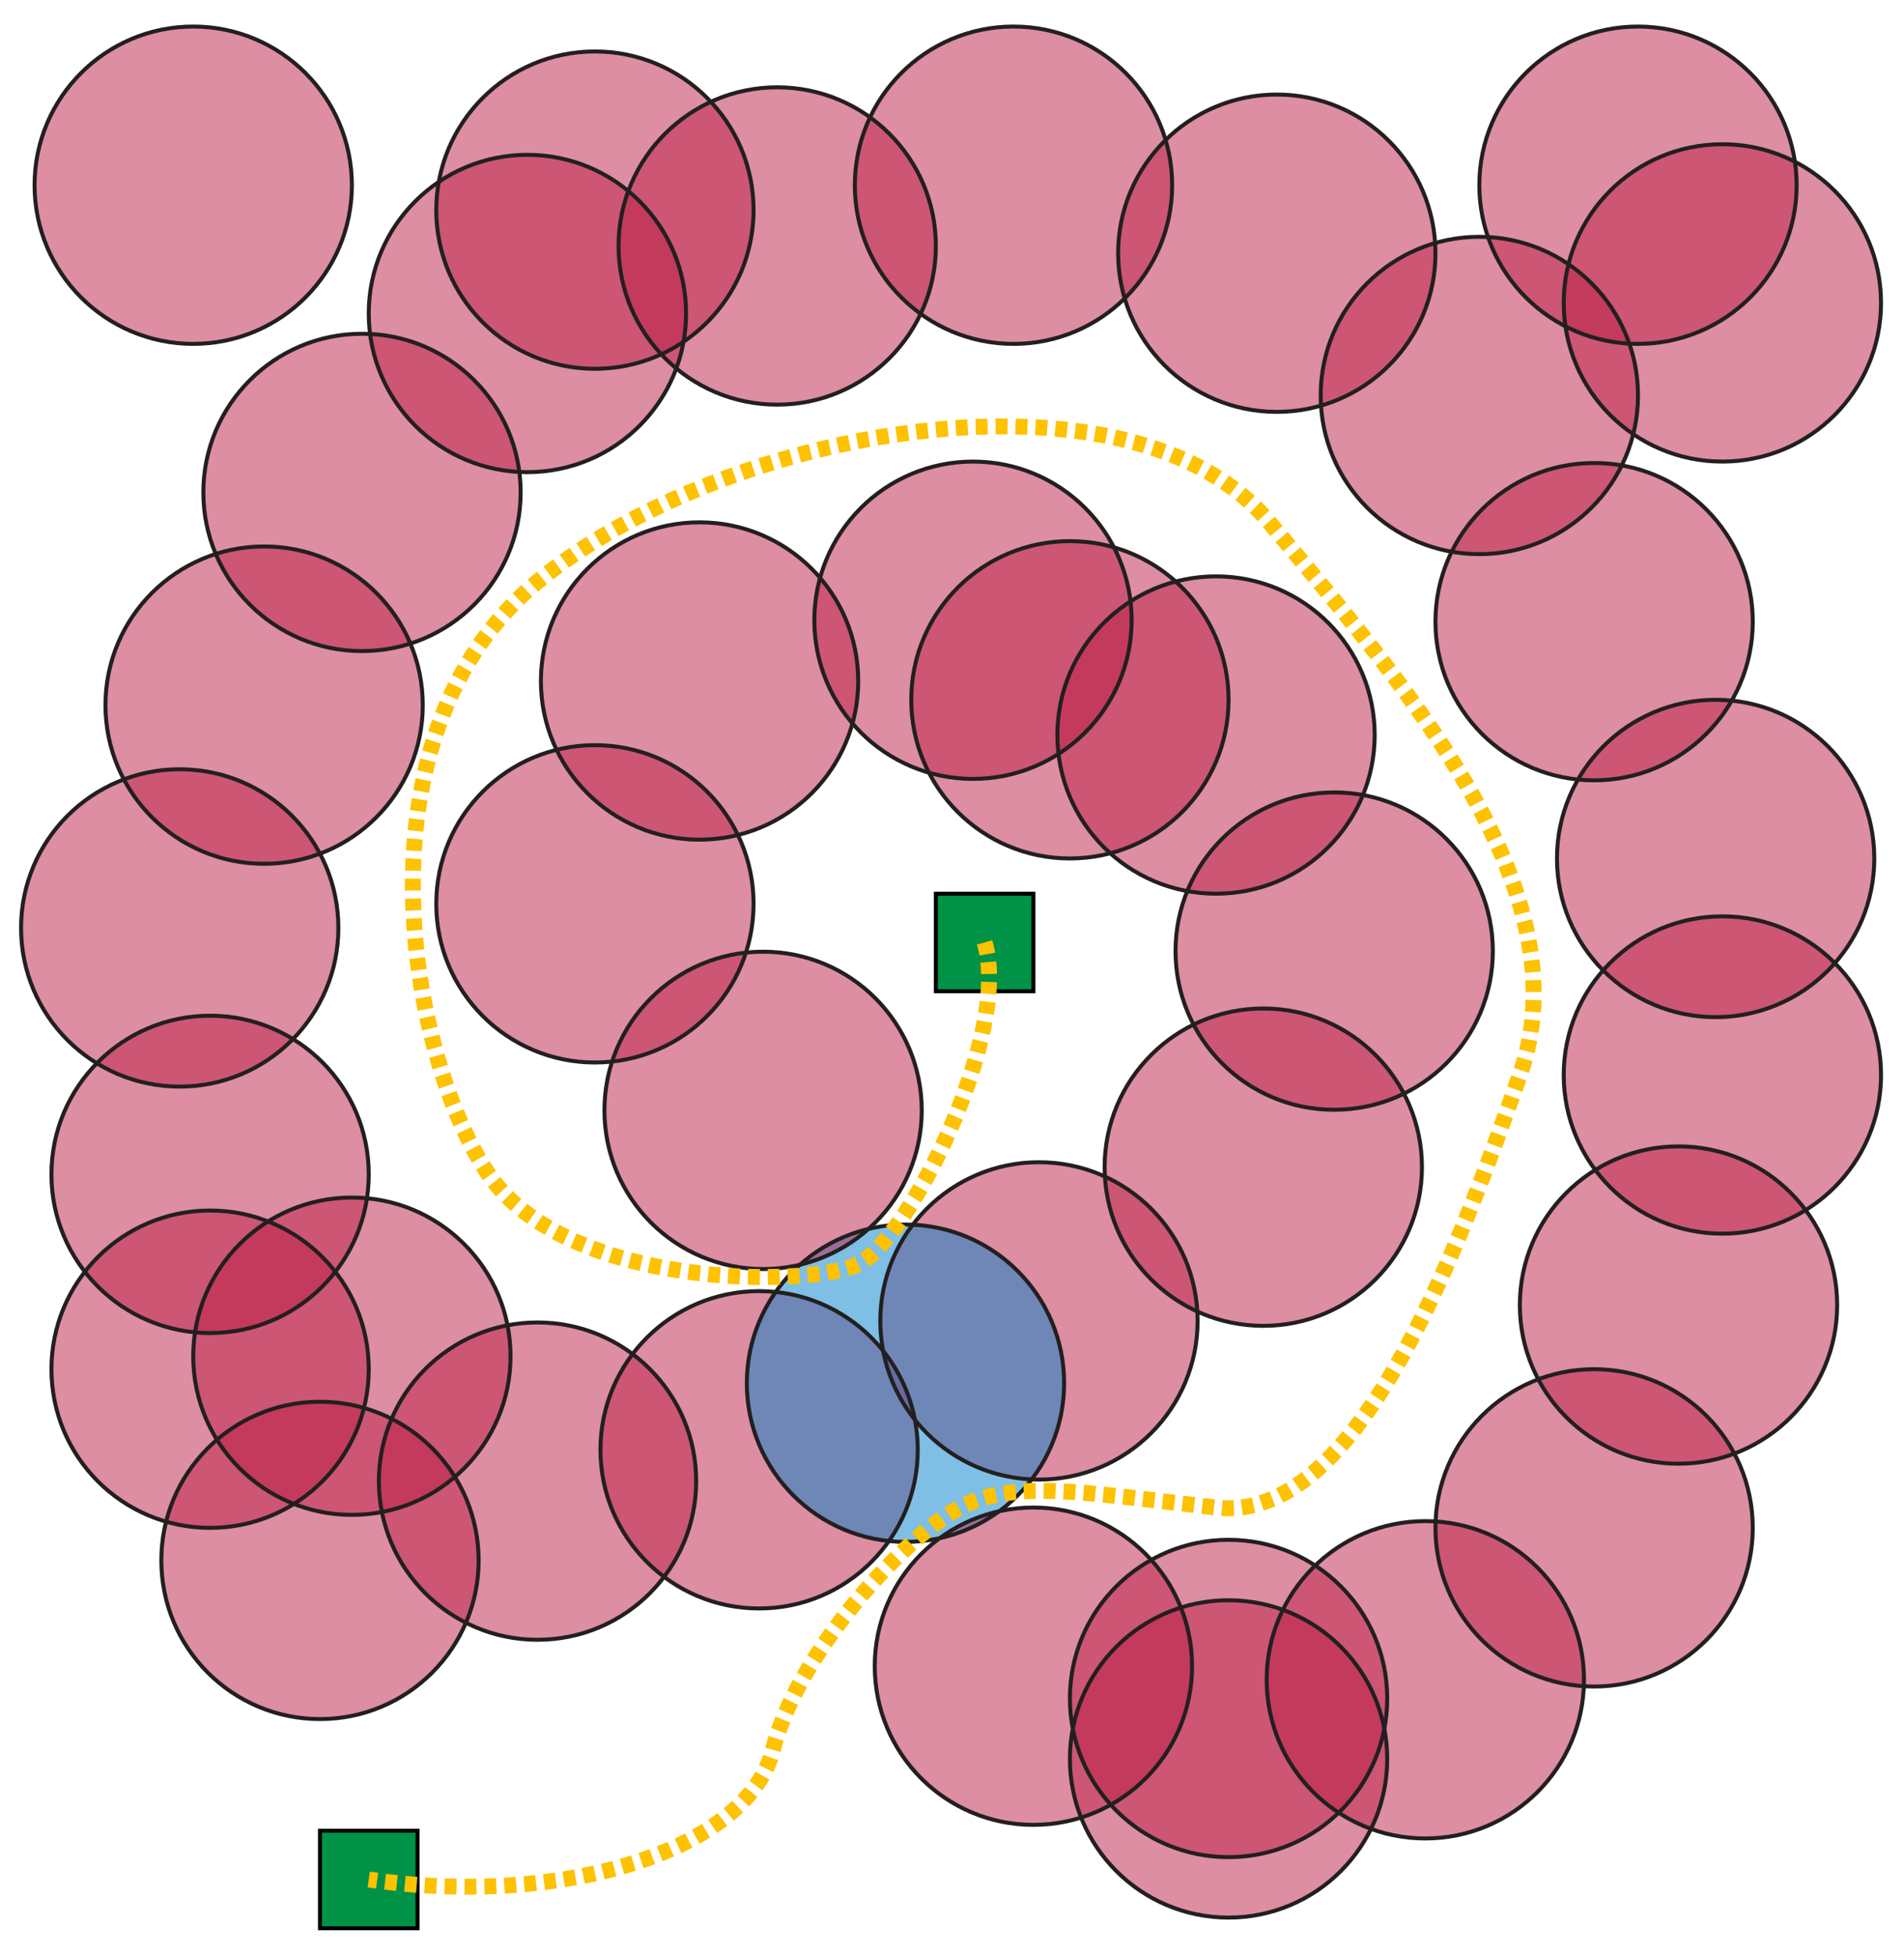
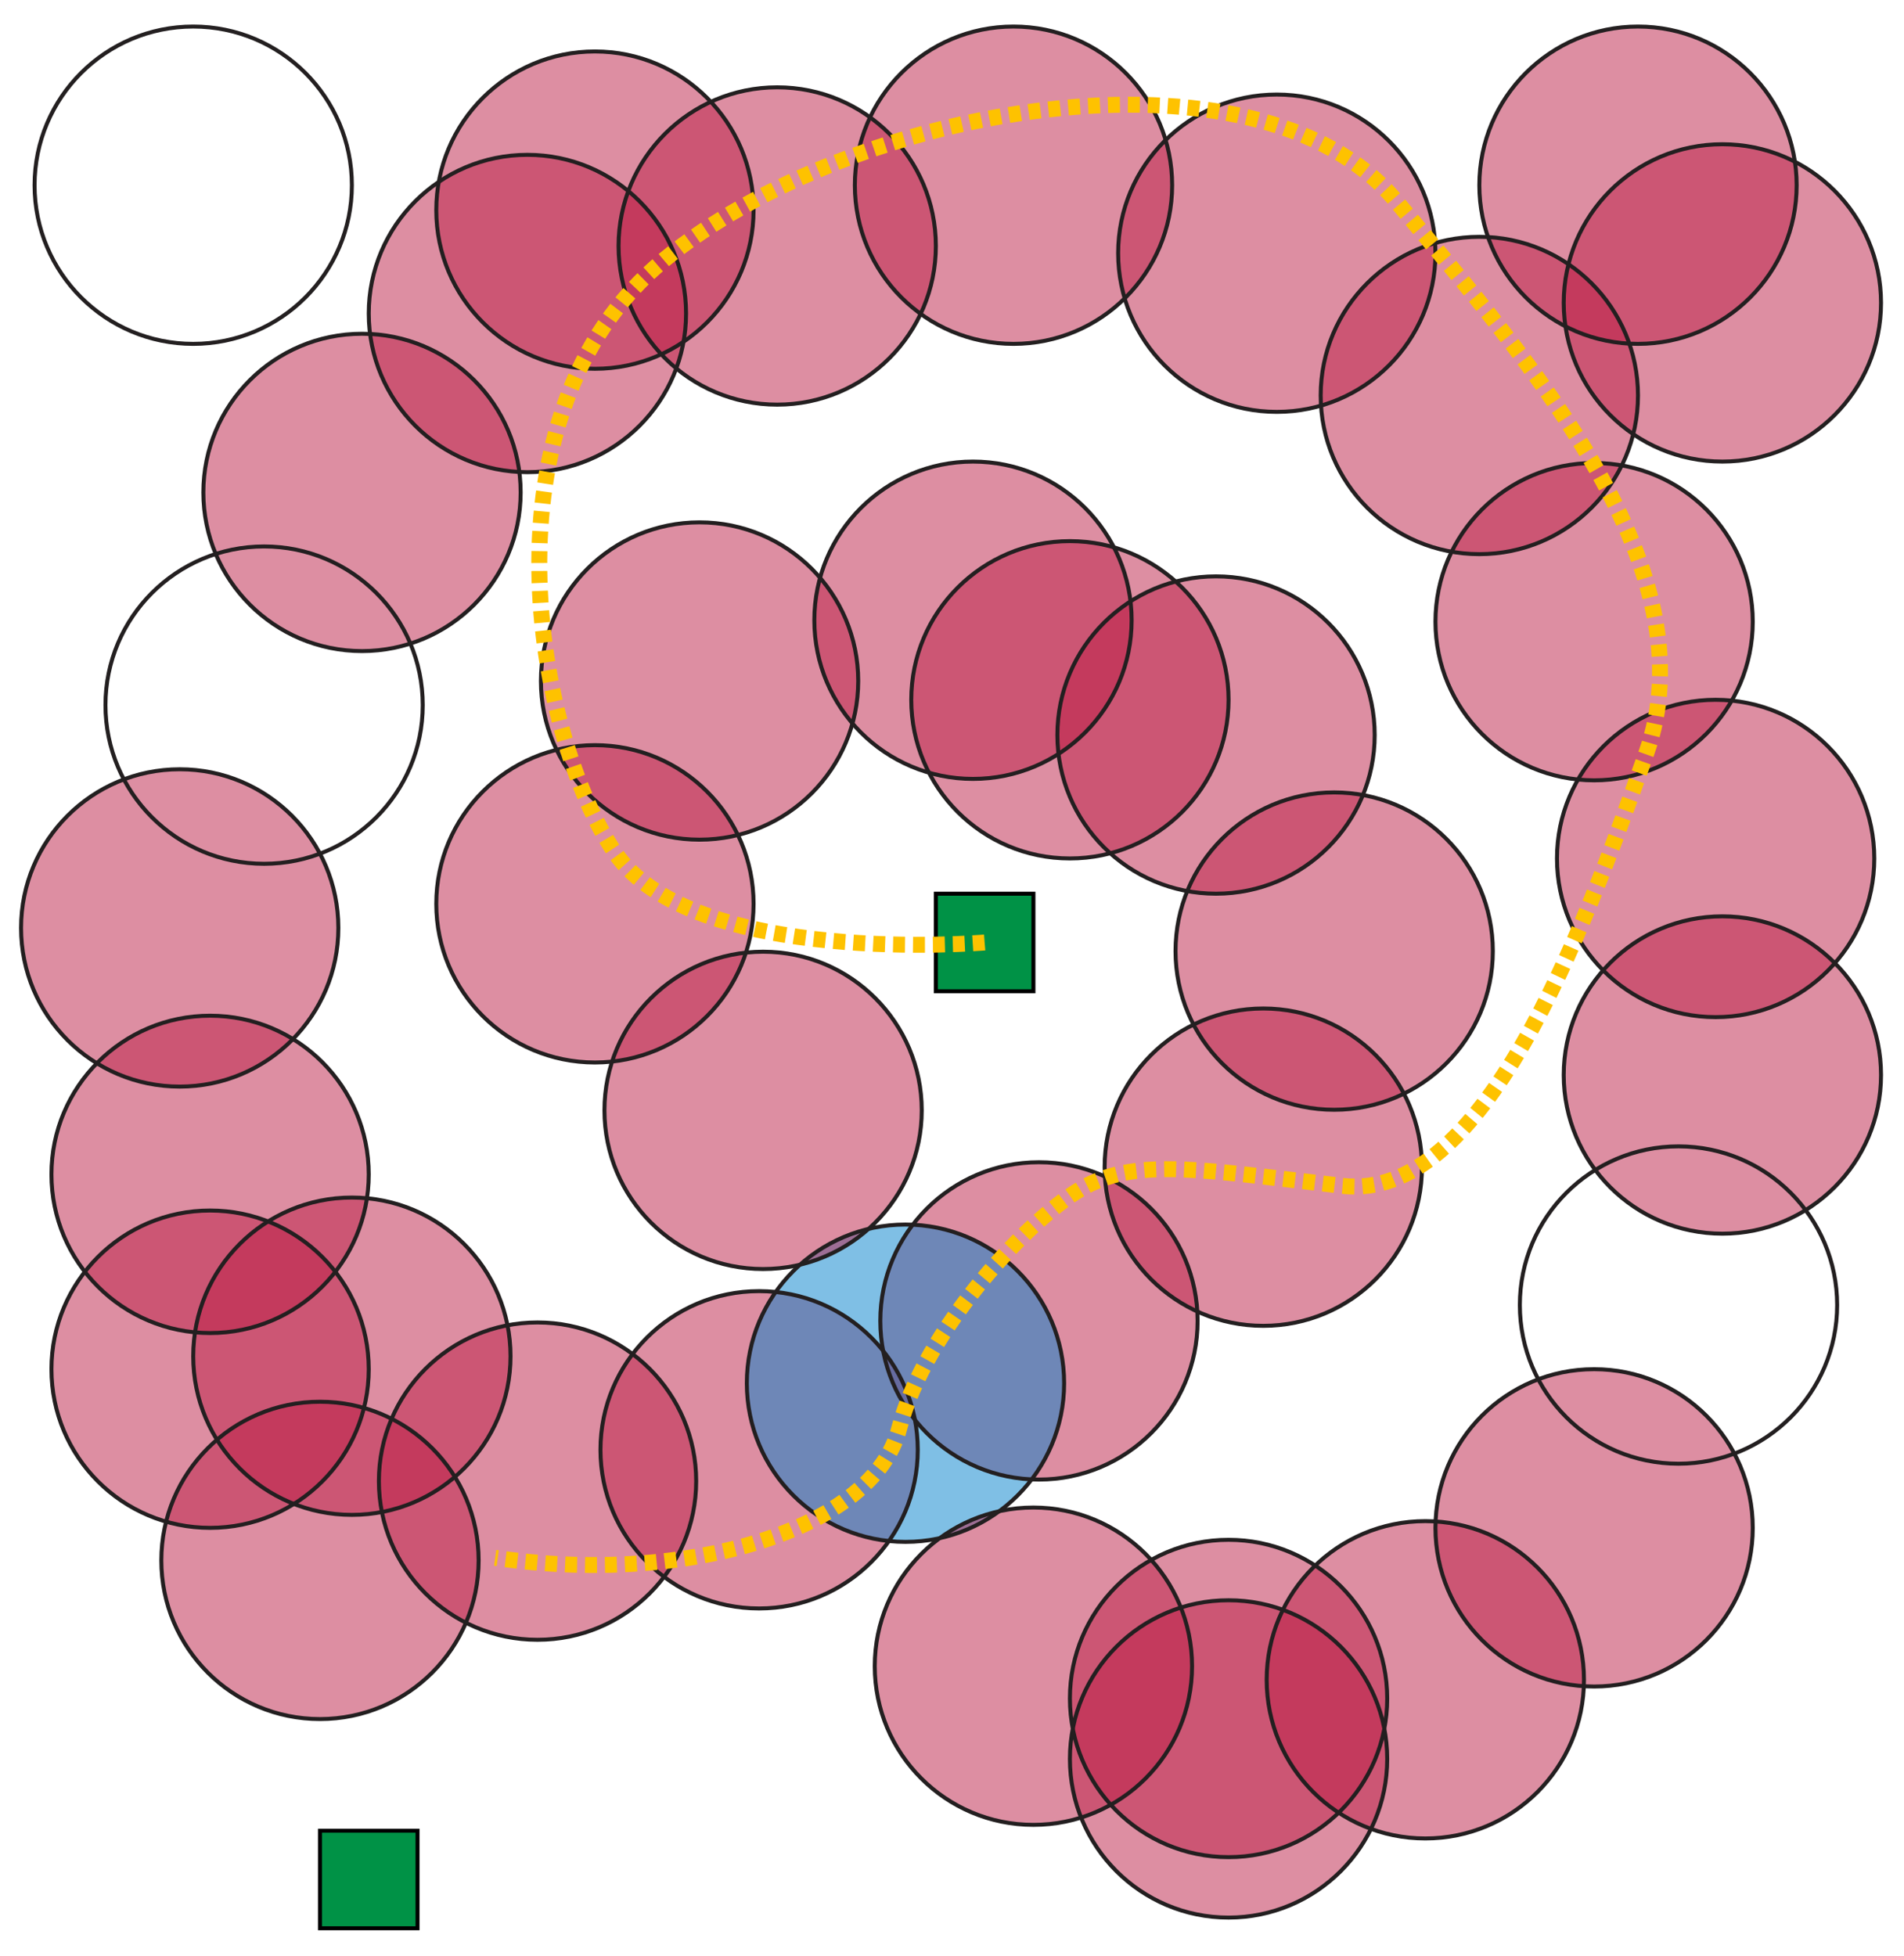
<svg xmlns="http://www.w3.org/2000/svg" version="1.1" id="Layer_1" x="0px" y="0px" width="478px" height="491px" viewBox="0 0 478 491" enable-background="new 0 0 478 491" xml:space="preserve">
  <circle opacity="0.5" fill="#BC1E47" cx="190.576" cy="363.933" r="39.83" />
  <circle opacity="0.5" fill="#BC1E47" cx="134.949" cy="371.797" r="39.83" />
  <circle opacity="0.5" fill="#BC1E47" cx="88.339" cy="340.441" r="39.83" />
  <circle opacity="0.5" fill="#BC1E47" cx="52.746" cy="294.797" r="39.83" />
  <circle opacity="0.5" fill="#BC1E47" cx="45.118" cy="232.933" r="39.83" />
-   <circle opacity="0.5" fill="#BC1E47" cx="66.305" cy="177.001" r="39.83" />
  <circle opacity="0.5" fill="#BC1E47" cx="90.881" cy="123.611" r="39.83" />
  <circle opacity="0.5" fill="#BC1E47" cx="132.406" cy="78.696" r="39.83" />
  <circle opacity="0.5" fill="#BC1E47" cx="195.118" cy="61.747" r="39.83" />
  <circle opacity="0.5" fill="#BC1E47" cx="149.355" cy="52.747" r="39.83" />
-   <circle opacity="0.5" fill="#BC1E47" cx="48.509" cy="46.493" r="39.83" />
  <circle opacity="0.5" fill="#BC1E47" cx="52.746" cy="343.699" r="39.83" />
  <circle opacity="0.5" fill="#BC1E47" cx="80.331" cy="391.699" r="39.83" />
  <circle opacity="0.5" fill="#BC1E47" cx="308.431" cy="426.359" r="39.83" />
  <circle opacity="0.5" fill="#BC1E47" cx="254.439" cy="46.493" r="39.83" />
  <circle opacity="0.5" fill="#BC1E47" cx="320.541" cy="63.562" r="39.83" />
  <circle opacity="0.5" fill="#BC1E47" cx="371.389" cy="99.274" r="39.83" />
  <circle opacity="0.5" fill="#BC1E47" cx="400.202" cy="156.054" r="39.83" />
  <circle opacity="0.5" fill="#BC1E47" cx="430.71" cy="215.496" r="39.83" />
  <circle opacity="0.5" fill="#BC1E47" cx="432.403" cy="76.036" r="39.83" />
  <circle opacity="0.5" fill="#BC1E47" cx="411.218" cy="46.493" r="39.83" />
  <circle opacity="0.5" fill="#BC1E47" cx="268.601" cy="175.666" r="39.83" />
  <circle opacity="0.5" fill="#BC1E47" cx="432.404" cy="269.852" r="39.83" />
-   <circle opacity="0.5" fill="#BC1E47" cx="421.388" cy="327.598" r="39.83" />
  <circle opacity="0.5" fill="#BC1E47" cx="400.201" cy="383.53" r="39.83" />
  <circle opacity="0.5" fill="#BC1E47" cx="357.829" cy="421.666" r="39.83" />
  <circle opacity="0.5" fill="#BC1E47" cx="308.431" cy="441.532" r="39.83" />
  <circle opacity="0.5" fill="#BC1E47" cx="260.83" cy="331.577" r="39.83" />
  <circle opacity="0.5" fill="#0081CD" cx="227.321" cy="347.221" r="39.83" />
  <circle opacity="0.5" fill="#BC1E47" cx="259.439" cy="418.255" r="39.83" />
  <circle opacity="0.5" fill="#BC1E47" cx="191.575" cy="278.729" r="39.83" />
  <circle opacity="0.5" fill="#BC1E47" cx="149.355" cy="226.882" r="39.83" />
  <circle opacity="0.5" fill="#BC1E47" cx="175.626" cy="170.95" r="39.83" />
  <circle opacity="0.5" fill="#BC1E47" cx="244.269" cy="155.696" r="39.83" />
  <circle opacity="0.5" fill="#BC1E47" cx="305.286" cy="184.51" r="39.831" />
  <circle opacity="0.5" fill="#BC1E47" cx="334.947" cy="238.748" r="39.831" />
  <circle opacity="0.5" fill="#BC1E47" cx="317.148" cy="292.986" r="39.831" />
  <rect x="234.948" y="224.34" fill="#009246" stroke="#000000" stroke-miterlimit="10" width="24.491" height="24.491" />
  <rect x="80.331" y="459.551" fill="#009246" stroke="#000000" stroke-miterlimit="10" width="24.491" height="24.492" />
  <circle fill="none" stroke="#231F20" stroke-miterlimit="10" cx="190.576" cy="363.933" r="39.83" />
  <circle fill="none" stroke="#231F20" stroke-miterlimit="10" cx="134.949" cy="371.797" r="39.83" />
  <circle fill="none" stroke="#231F20" stroke-miterlimit="10" cx="88.339" cy="340.441" r="39.83" />
  <circle fill="none" stroke="#231F20" stroke-miterlimit="10" cx="52.746" cy="294.797" r="39.83" />
  <circle fill="none" stroke="#231F20" stroke-miterlimit="10" cx="45.118" cy="232.933" r="39.83" />
  <circle fill="none" stroke="#231F20" stroke-miterlimit="10" cx="66.305" cy="177.001" r="39.83" />
  <circle fill="none" stroke="#231F20" stroke-miterlimit="10" cx="90.881" cy="123.611" r="39.83" />
  <circle fill="none" stroke="#231F20" stroke-miterlimit="10" cx="132.406" cy="78.696" r="39.83" />
  <circle fill="none" stroke="#231F20" stroke-miterlimit="10" cx="195.118" cy="61.747" r="39.83" />
  <circle fill="none" stroke="#231F20" stroke-miterlimit="10" cx="149.355" cy="52.747" r="39.83" />
  <circle fill="none" stroke="#231F20" stroke-miterlimit="10" cx="48.509" cy="46.493" r="39.83" />
  <circle fill="none" stroke="#231F20" stroke-miterlimit="10" cx="52.746" cy="343.699" r="39.83" />
  <circle fill="none" stroke="#231F20" stroke-miterlimit="10" cx="80.331" cy="391.699" r="39.83" />
  <circle fill="none" stroke="#231F20" stroke-miterlimit="10" cx="308.431" cy="426.359" r="39.83" />
  <circle fill="none" stroke="#231F20" stroke-miterlimit="10" cx="254.439" cy="46.493" r="39.83" />
  <circle fill="none" stroke="#231F20" stroke-miterlimit="10" cx="320.541" cy="63.562" r="39.83" />
  <circle fill="none" stroke="#231F20" stroke-miterlimit="10" cx="371.389" cy="99.274" r="39.83" />
  <circle fill="none" stroke="#231F20" stroke-miterlimit="10" cx="400.202" cy="156.054" r="39.83" />
  <circle fill="none" stroke="#231F20" stroke-miterlimit="10" cx="430.71" cy="215.496" r="39.83" />
  <circle fill="none" stroke="#231F20" stroke-miterlimit="10" cx="432.403" cy="76.036" r="39.83" />
  <circle fill="none" stroke="#231F20" stroke-miterlimit="10" cx="411.218" cy="46.493" r="39.83" />
  <circle fill="none" stroke="#231F20" stroke-miterlimit="10" cx="268.601" cy="175.666" r="39.83" />
  <circle fill="none" stroke="#231F20" stroke-miterlimit="10" cx="432.404" cy="269.852" r="39.83" />
  <circle fill="none" stroke="#231F20" stroke-miterlimit="10" cx="421.388" cy="327.598" r="39.83" />
  <circle fill="none" stroke="#231F20" stroke-miterlimit="10" cx="400.201" cy="383.53" r="39.83" />
  <circle fill="none" stroke="#231F20" stroke-miterlimit="10" cx="357.829" cy="421.666" r="39.83" />
  <circle fill="none" stroke="#231F20" stroke-miterlimit="10" cx="308.431" cy="441.532" r="39.83" />
  <circle fill="none" stroke="#231F20" stroke-miterlimit="10" cx="260.83" cy="331.577" r="39.83" />
  <circle fill="none" stroke="#231F20" stroke-miterlimit="10" cx="227.321" cy="347.221" r="39.83" />
  <circle fill="none" stroke="#231F20" stroke-miterlimit="10" cx="259.439" cy="418.255" r="39.83" />
  <circle fill="none" stroke="#231F20" stroke-miterlimit="10" cx="191.575" cy="278.729" r="39.83" />
  <circle fill="none" stroke="#231F20" stroke-miterlimit="10" cx="149.355" cy="226.882" r="39.83" />
  <circle fill="none" stroke="#231F20" stroke-miterlimit="10" cx="175.626" cy="170.95" r="39.83" />
  <circle fill="none" stroke="#231F20" stroke-miterlimit="10" cx="244.269" cy="155.696" r="39.83" />
  <circle fill="none" stroke="#231F20" stroke-miterlimit="10" cx="305.286" cy="184.51" r="39.831" />
  <circle fill="none" stroke="#231F20" stroke-miterlimit="10" cx="334.947" cy="238.748" r="39.831" />
  <circle fill="none" stroke="#231F20" stroke-miterlimit="10" cx="317.148" cy="292.986" r="39.831" />
-   <path fill="none" stroke="#FEC200" stroke-width="4" stroke-miterlimit="10" stroke-dasharray="3,2" d="M247.193,236.587  c6.807,23.082-19.281,74.749-31.737,80.749s-73.122,6.26-92.789-22.537s-35.103-109.797,12.282-148.797  s148.718-56.761,183.718-14.88s79.113,92.917,62.89,138.732s-40.986,112.665-76.271,108.573s-50.951-6.908-64.285,0  s-40.666,35.908-47,60.908s-52.514,39.595-101.424,32.464" />
+   <path fill="none" stroke="#FEC200" stroke-width="4" stroke-miterlimit="10" stroke-dasharray="3,2" d="M247.193,236.587  s-73.122,6.26-92.789-22.537s-35.103-109.797,12.282-148.797  s148.718-56.761,183.718-14.88s79.113,92.917,62.89,138.732s-40.986,112.665-76.271,108.573s-50.951-6.908-64.285,0  s-40.666,35.908-47,60.908s-52.514,39.595-101.424,32.464" />
</svg>